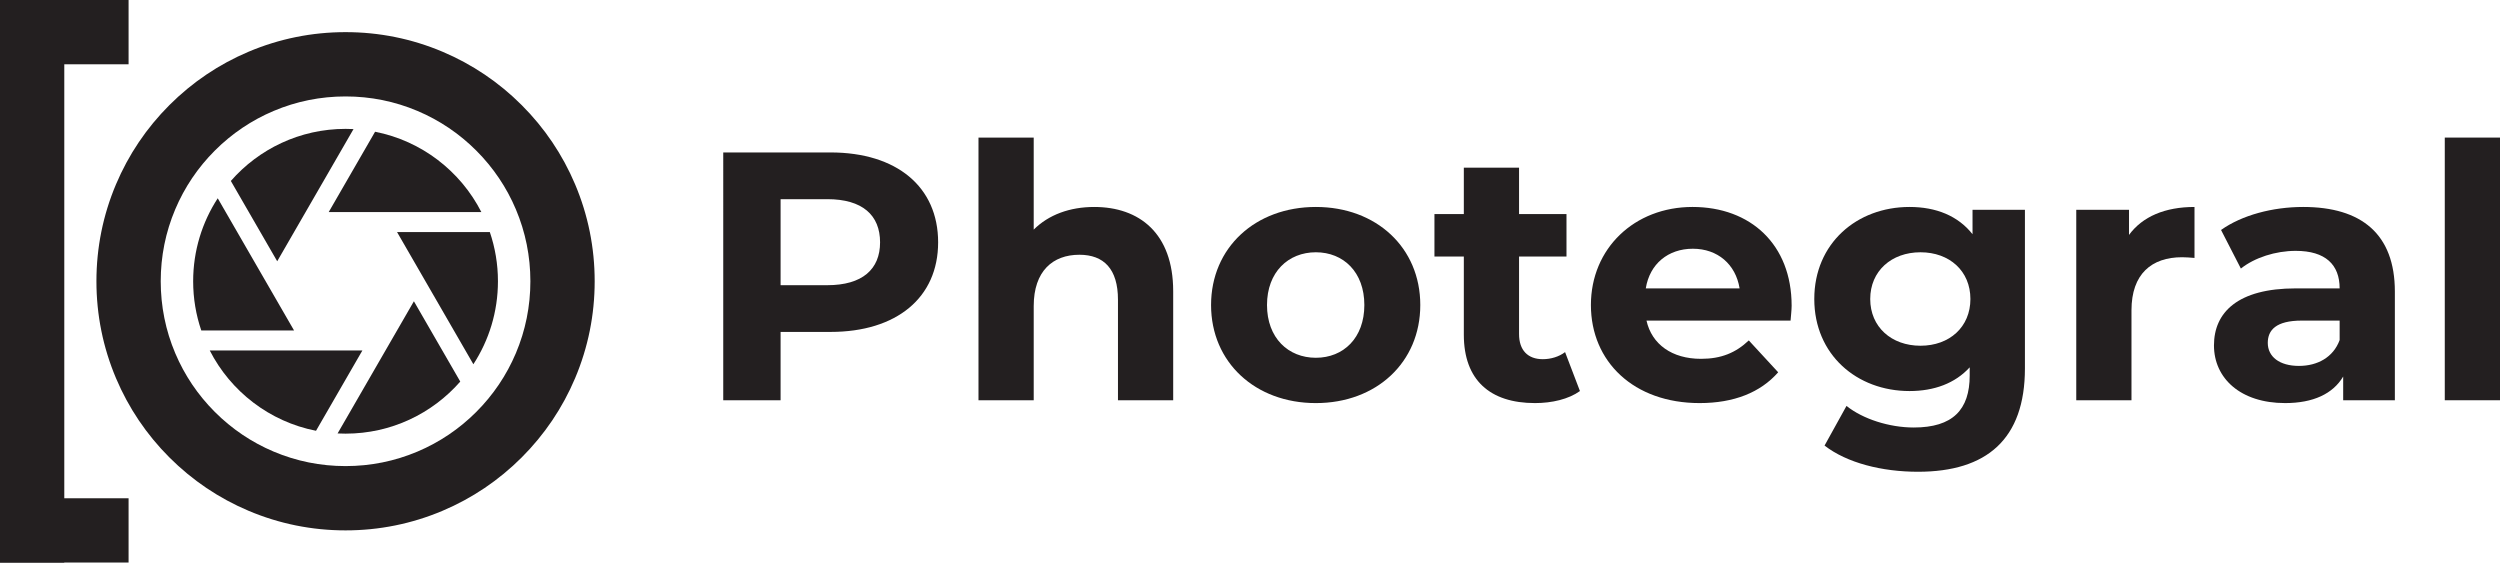
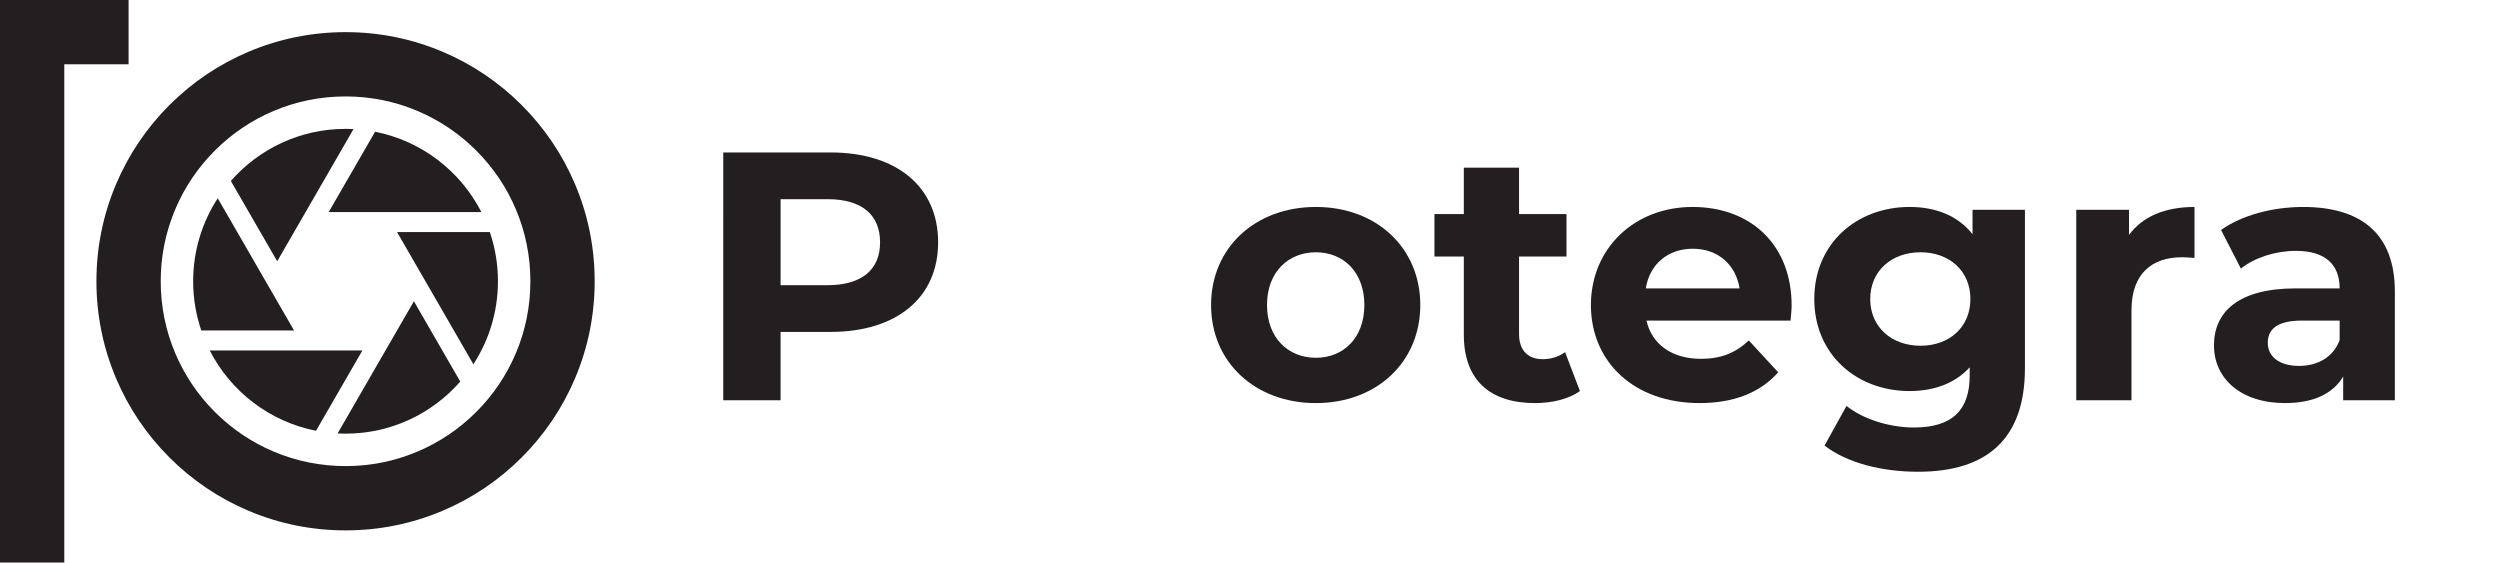
<svg xmlns="http://www.w3.org/2000/svg" id="Layer_2" data-name="Layer 2" viewBox="0 0 6221.92 1400">
  <defs>
    <style>
      .cls-1 {
        fill: #231f20;
      }
    </style>
  </defs>
  <g id="Layer_1-2" data-name="Layer 1">
    <g>
      <path class="cls-1" d="M2334.79,603.18c0,137.44-103.08,222.9-267.84,222.9h-124.23v170.04h-142.73V379.4h266.96c164.76,0,267.84,85.46,267.84,223.78ZM2190.3,603.18c0-67.84-44.05-107.49-131.28-107.49h-116.3v214.09h116.3c87.22,0,131.28-39.65,131.28-106.61Z" />
-       <path class="cls-1" d="M2919.8,724.77v271.36h-137.44v-250.22c0-76.65-35.24-111.89-96.03-111.89-66.08,0-113.66,40.53-113.66,127.75v234.36h-137.44V342.4h137.44v229.07c37-37,89.87-56.39,150.66-56.39,111.89,0,196.47,65.2,196.47,209.69Z" />
      <path class="cls-1" d="M3014.06,759.13c0-142.73,110.13-244.05,260.79-244.05s259.91,101.32,259.91,244.05-109.25,244.05-259.91,244.05-260.79-101.32-260.79-244.05ZM3395.55,759.13c0-81.94-51.98-131.28-120.7-131.28s-121.58,49.34-121.58,131.28,52.86,131.28,121.58,131.28,120.7-49.34,120.7-131.28Z" />
      <path class="cls-1" d="M3932.11,973.22c-28.19,20.26-69.6,29.96-111.89,29.96-111.89,0-177.09-57.27-177.09-170.04v-194.71h-73.13v-105.73h73.13v-115.42h137.44v115.42h118.06v105.73h-118.06v192.95c0,40.53,22.03,62.55,59.03,62.55,20.26,0,40.53-6.17,55.51-17.62l37,96.92Z" />
      <path class="cls-1" d="M4456.32,797.9h-358.59c13.22,59.03,63.44,95.15,135.68,95.15,50.22,0,86.34-14.98,118.94-45.81l73.13,79.29c-44.05,50.22-110.13,76.65-195.59,76.65-163.87,0-270.48-103.08-270.48-244.05s108.37-244.05,252.86-244.05,246.69,93.39,246.69,245.81c0,10.57-1.76,25.55-2.64,37ZM4095.98,717.72h233.48c-9.69-59.91-54.63-98.68-116.3-98.68s-107.49,37.89-117.18,98.68Z" />
      <path class="cls-1" d="M5039.57,522.13v394.71c0,176.21-95.15,257.27-266.07,257.27-89.87,0-177.09-22.03-232.6-65.2l54.63-98.68c40.53,32.6,106.61,53.74,167.4,53.74,96.91,0,139.2-44.05,139.2-129.51v-20.26c-36.12,39.65-88.11,59.03-149.78,59.03-131.28,0-237-90.75-237-229.07s105.73-229.07,237-229.07c66.08,0,120.7,22.03,156.83,67.84v-60.79h130.39ZM4903.89,744.15c0-69.6-51.98-116.3-124.23-116.3s-125.11,46.7-125.11,116.3,52.86,116.3,125.11,116.3,124.23-46.7,124.23-116.3Z" />
      <path class="cls-1" d="M5461.59,515.08v126.87c-11.45-.88-20.26-1.76-30.84-1.76-75.77,0-125.99,41.41-125.99,132.16v223.79h-137.44v-474h131.28v62.55c33.48-45.81,89.87-69.6,162.99-69.6Z" />
      <path class="cls-1" d="M5960.26,725.65v270.48h-128.63v-59.03c-25.55,43.17-74.89,66.08-144.49,66.08-111.01,0-177.09-61.67-177.09-143.61s59.03-141.85,203.52-141.85h109.25c0-59.03-35.24-93.39-109.25-93.39-50.22,0-102.2,16.74-136.56,44.05l-49.34-96.03c51.98-37,128.63-57.27,204.4-57.27,144.49,0,228.19,66.96,228.19,210.57ZM5822.82,846.35v-48.46h-94.27c-64.32,0-84.58,23.79-84.58,55.51,0,34.36,29.07,57.27,77.53,57.27,45.81,0,85.46-21.15,101.32-64.32Z" />
-       <path class="cls-1" d="M6084.48,342.4h137.44v653.73h-137.44V342.4Z" />
    </g>
    <rect class="cls-1" width="160" height="1400" />
    <rect class="cls-1" width="320" height="160" />
-     <rect class="cls-1" y="1240" width="320" height="160" />
    <path class="cls-1" d="M860,1320c-83.66,0-164.87-16.4-241.36-48.75-73.84-31.23-140.14-75.92-197.05-132.84-56.91-56.91-101.61-123.21-132.84-197.05-32.35-76.49-48.76-157.69-48.76-241.36s16.4-164.87,48.76-241.36c31.23-73.84,75.92-140.14,132.84-197.05s123.21-101.61,197.05-132.84c76.49-32.35,157.69-48.76,241.36-48.76s164.87,16.4,241.36,48.76c73.84,31.23,140.14,75.92,197.05,132.84,56.91,56.91,101.61,123.21,132.84,197.05,32.35,76.49,48.76,157.69,48.76,241.36s-16.4,164.87-48.76,241.36c-31.23,73.84-75.92,140.14-132.84,197.05-56.91,56.91-123.21,101.61-197.05,132.84-76.49,32.35-157.69,48.75-241.36,48.75ZM860,240c-62.13,0-122.37,12.15-179.03,36.12-54.77,23.16-103.97,56.34-146.24,98.61-42.27,42.27-75.45,91.47-98.61,146.24-23.96,56.66-36.12,116.89-36.12,179.03s12.15,122.37,36.12,179.03c23.16,54.77,56.34,103.97,98.61,146.24,42.27,42.27,91.47,75.45,146.24,98.61,56.66,23.96,116.89,36.12,179.03,36.12s122.37-12.15,179.03-36.12c54.77-23.16,103.97-56.34,146.24-98.61,42.27-42.27,75.45-91.47,98.62-146.24,23.96-56.66,36.12-116.89,36.12-179.03s-12.15-122.37-36.12-179.03c-23.16-54.77-56.34-103.97-98.62-146.24-42.27-42.27-91.47-75.45-146.24-98.61-56.66-23.96-116.89-36.12-179.03-36.12Z" />
    <g>
      <path class="cls-1" d="M731.82,822.41l-70.68-122.41h0s-119.26-206.56-119.26-206.56c-38.67,59.44-61.16,130.37-61.16,206.56,0,42.84,7.11,84.01,20.2,122.41h230.89Z" />
      <path class="cls-1" d="M689.9,650.2l.67-1.17h0s189.25-327.79,189.25-327.79c-6.56-.34-13.17-.51-19.82-.51-113.85,0-215.97,50.18-285.49,129.61l115.39,199.86Z" />
      <path class="cls-1" d="M818.08,527.79h379.93c-52.04-101.94-148.85-177.2-264.51-199.92l-115.42,199.92Z" />
      <path class="cls-1" d="M901.92,872.21h-379.93c52.04,101.94,148.85,177.2,264.51,199.92l115.42-199.92Z" />
      <path class="cls-1" d="M988.18,577.59l189.93,328.97c38.67-59.43,61.16-130.37,61.16-206.56,0-42.84-7.11-84.01-20.2-122.41h-230.89Z" />
      <path class="cls-1" d="M1030.1,749.8l-70.68,122.41h0l-119.25,206.55c6.56.34,13.17.51,19.82.51,113.85,0,215.97-50.18,285.5-129.61l-115.39-199.86Z" />
    </g>
  </g>
</svg>